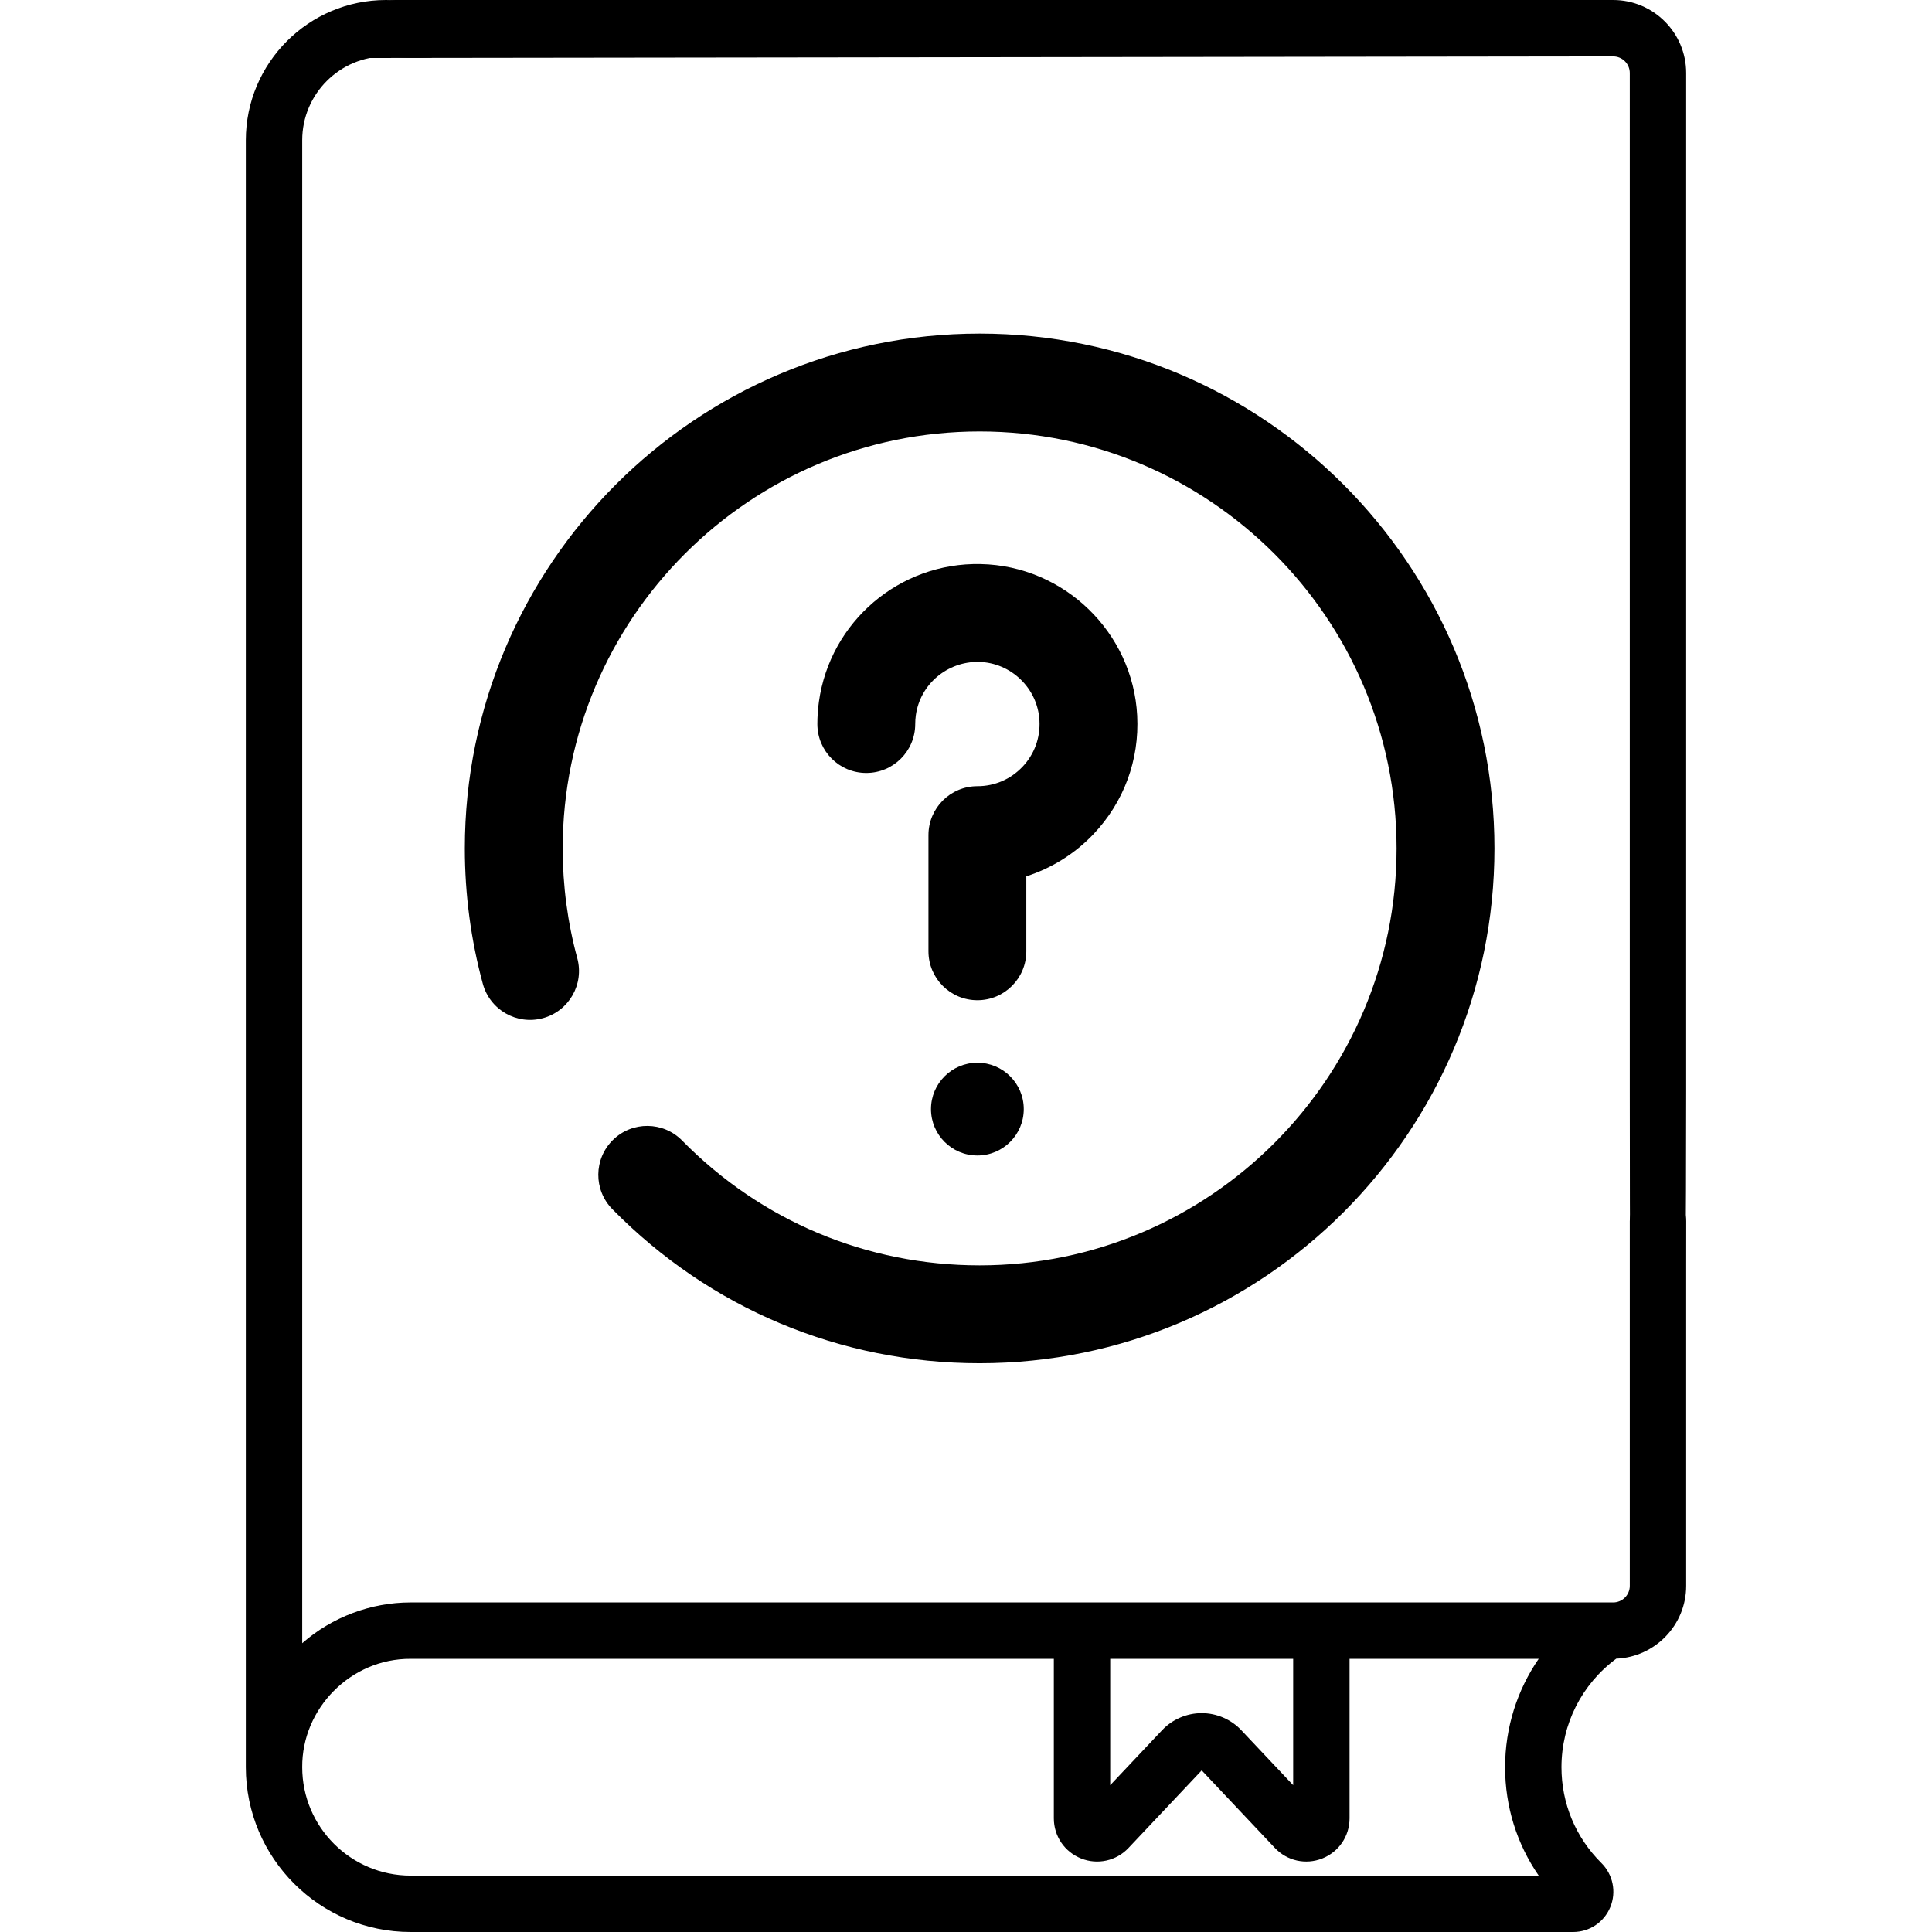
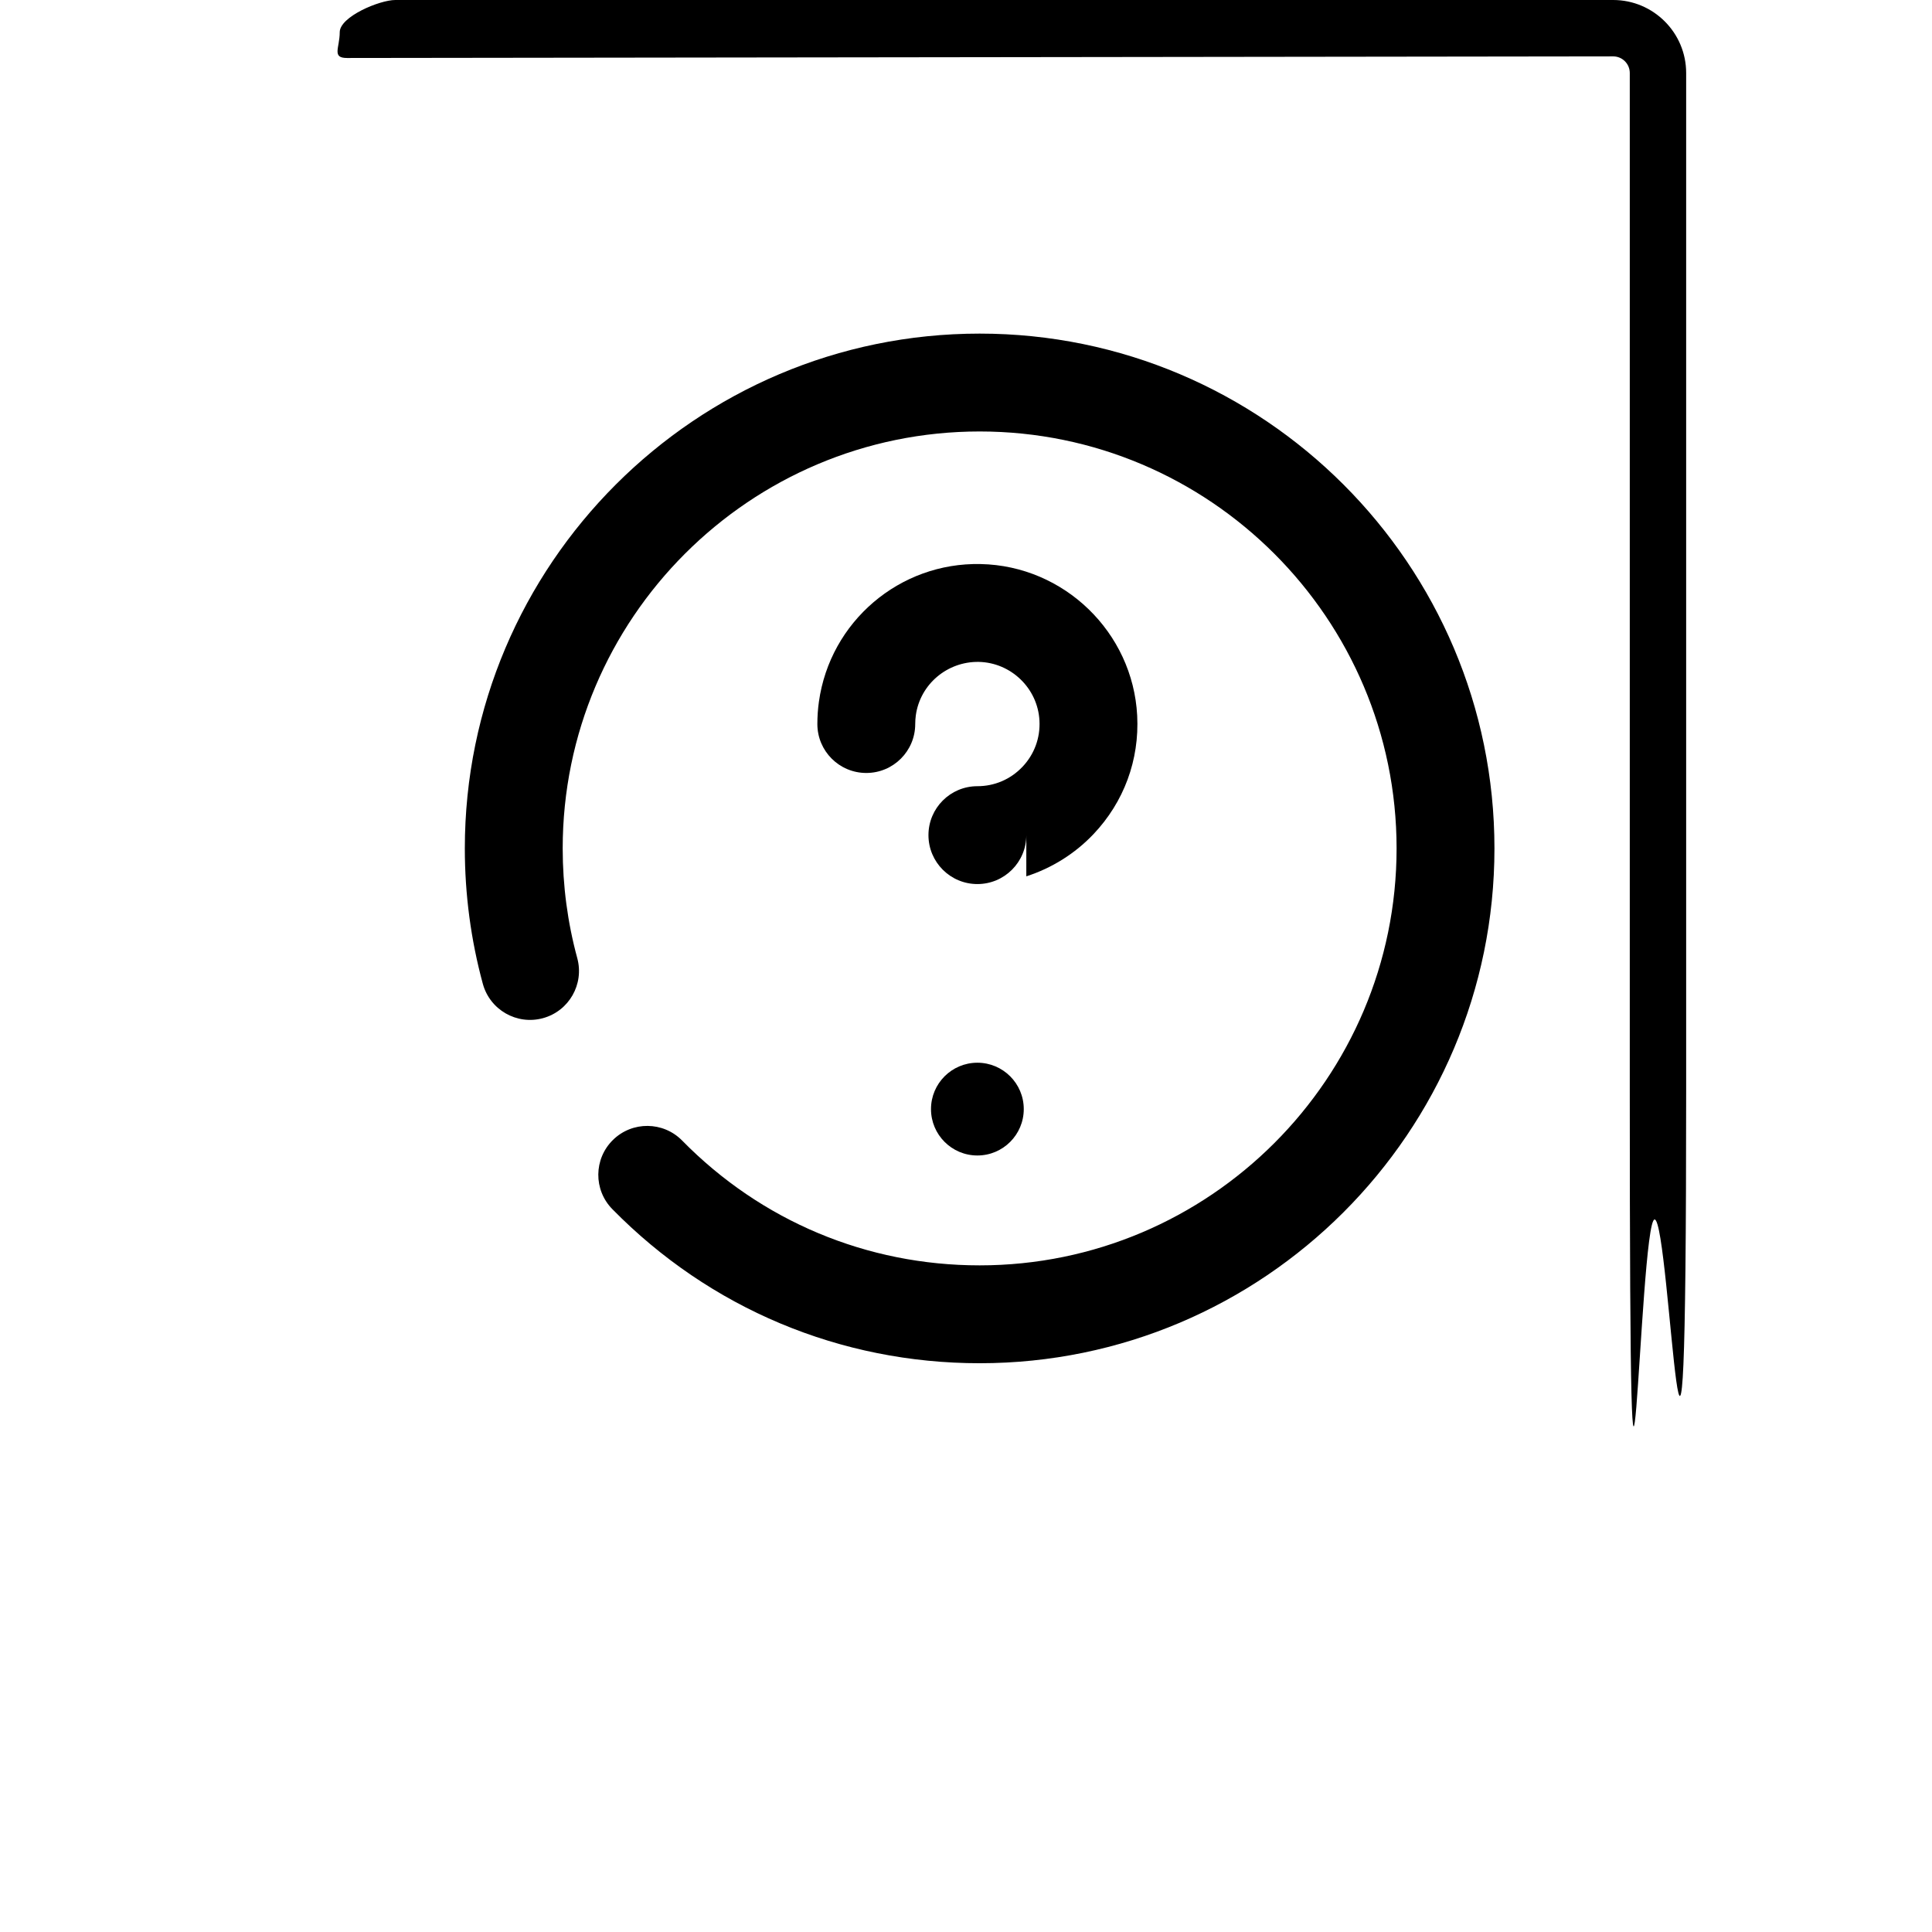
<svg xmlns="http://www.w3.org/2000/svg" xmlns:ns1="http://www.inkscape.org/namespaces/inkscape" xmlns:ns2="http://sodipodi.sourceforge.net/DTD/sodipodi-0.dtd" ns1:version="1.0 (4035a4fb49, 2020-05-01)" ns2:docname="faq.svg" version="1.1" width="512" viewBox="0 0 512 512" height="512" enable-background="new 0 0 512 512" id="Capa_1">
  <defs id="defs23" />
  <ns2:namedview ns1:current-layer="Capa_1" ns1:window-maximized="0" ns1:window-y="0" ns1:window-x="0" ns1:cy="286.64062" ns1:cx="266.00301" ns1:zoom="1.1739077" showgrid="false" id="namedview21" ns1:window-height="799" ns1:window-width="1482" ns1:pageshadow="2" ns1:pageopacity="0" guidetolerance="10" gridtolerance="10" objecttolerance="10" borderopacity="1" bordercolor="#666666" pagecolor="#ffffff" />
  <g id="g18">
-     <path ns2:nodetypes="ssssccsccssssccscsssccccscccscccscccccsccscs" id="path2" d="m 439.38,316.145 c -4.127,0 -7.471,3.344 -7.471,7.471 v 96.649 c 0,2.426 -1.974,4.4 -4.4,4.4 H 108.817 C 98.339,424.64 87.958,428.555 80.091,435.47 V 37.149 c 0,-12.245 9.962,-22.207 22.207,-22.207 C 137.654,18.031 142.588,0.339 102.299,0 81.814,0 65.149,16.665 65.149,37.149 v 431.184 c 0,24.078 19.589,43.667 43.667,43.667 h 308.072 c 4.336,0 8.203,-2.584 9.852,-6.583 1.662,-4.031 0.73,-8.629 -2.374,-11.712 -6.811,-6.767 -10.562,-15.778 -10.562,-25.373 0,-11.414 5.393,-22.018 14.521,-28.767 10.285,-0.432 18.526,-8.911 18.526,-19.301 v -96.649 c 0,-4.125 -3.345,-7.47 -7.471,-7.47 z M 294.218,439.608 h 48.486 v 33.487 l -13.736,-14.562 c -2.718,-2.88 -6.547,-4.532 -10.507,-4.532 -3.96,0 -7.789,1.652 -10.507,4.532 l -13.736,14.562 z m -185.402,57.45 c -15.839,0 -28.725,-12.886 -28.725,-28.725 -0.105,-15.519 12.822,-28.805 28.726,-28.725 h 170.459 v 42.264 c 0,4.724 2.837,8.903 7.226,10.646 4.33,1.733 9.31,0.672 12.563,-2.786 l 19.397,-20.562 19.397,20.562 c 3.241,3.435 8.17,4.528 12.563,2.786 4.389,-1.743 7.226,-5.922 7.226,-10.646 v -42.264 h 50.121 c -5.728,8.323 -8.905,18.286 -8.905,28.725 0,10.412 3.115,20.338 8.906,28.725 z" />
    <path ns2:nodetypes="ssssssssscs" id="path4" d="M 427.508,0 H 104.745 c -4.127,0 -14.712,4.409 -14.712,8.536 0,4.127 -2.193,6.837 1.934,6.832 L 427.508,14.942 c 2.426,-0.003 4.4,1.974 4.4,4.4 v 269.537 c 0,178.075 2.456,34.295 6.583,34.295 4.127,0 8.359,125.301 8.359,-34.295 V 19.342 C 446.851,8.676 438.174,0 427.508,0 Z" />
    <path style="stroke-width:1.736" id="path12" d="m 127.955,260.718 c 1.88,6.913 9.005,10.99 15.916,9.112 6.911,-1.878 10.99,-9.003 9.11,-15.916 -2.564,-9.426 -3.862,-19.209 -3.862,-29.076 0,-60.927 49.567,-110.495 110.495,-110.495 60.928,0 110.495,49.567 110.495,110.495 0,60.928 -49.569,110.497 -110.495,110.497 -29.891,0 -57.891,-11.747 -78.839,-33.075 -5.014,-5.108 -13.226,-5.184 -18.337,-0.165 -5.11,5.018 -5.183,13.227 -0.165,18.337 25.861,26.335 60.432,40.838 97.341,40.838 75.227,0 136.43,-61.203 136.43,-136.43 0,-75.227 -61.203,-136.431 -136.43,-136.431 -75.227,0 -136.43,61.203 -136.43,136.43 0,12.163 1.604,24.237 4.77,35.878 z" />
    <path style="stroke-width:1.736" id="path14" d="m 259.016,281.631 c -6.788,0 -12.292,5.504 -12.292,12.292 0,6.788 5.504,12.292 12.292,12.292 6.788,0 12.292,-5.504 12.292,-12.292 0,-6.788 -5.504,-12.292 -12.292,-12.292 z" />
-     <path style="stroke-width:1.736" id="path16" d="m 271.983,232.239 c 6.712,-2.164 12.866,-5.985 17.787,-11.167 8.088,-8.519 12.205,-19.681 11.596,-31.431 -1.147,-22.076 -19.366,-39.717 -41.482,-40.16 -21.486,-0.477 -39.904,15.258 -42.867,36.497 -0.273,1.94 -0.408,3.926 -0.408,5.899 0,7.163 5.804,12.967 12.967,12.967 7.163,0 12.967,-5.804 12.967,-12.967 0,-0.778 0.054,-1.557 0.158,-2.315 1.149,-8.237 8.329,-14.278 16.662,-14.154 8.586,0.174 15.659,7.014 16.103,15.576 0.238,4.577 -1.361,8.92 -4.502,12.229 -3.145,3.313 -7.389,5.138 -11.948,5.138 -7.163,0 -12.967,5.804 -12.967,12.967 v 30.785 c 0,7.163 5.804,12.967 12.967,12.967 7.163,0 12.967,-5.806 12.967,-12.967 z" />
+     <path style="stroke-width:1.736" id="path16" d="m 271.983,232.239 c 6.712,-2.164 12.866,-5.985 17.787,-11.167 8.088,-8.519 12.205,-19.681 11.596,-31.431 -1.147,-22.076 -19.366,-39.717 -41.482,-40.16 -21.486,-0.477 -39.904,15.258 -42.867,36.497 -0.273,1.94 -0.408,3.926 -0.408,5.899 0,7.163 5.804,12.967 12.967,12.967 7.163,0 12.967,-5.804 12.967,-12.967 0,-0.778 0.054,-1.557 0.158,-2.315 1.149,-8.237 8.329,-14.278 16.662,-14.154 8.586,0.174 15.659,7.014 16.103,15.576 0.238,4.577 -1.361,8.92 -4.502,12.229 -3.145,3.313 -7.389,5.138 -11.948,5.138 -7.163,0 -12.967,5.804 -12.967,12.967 c 0,7.163 5.804,12.967 12.967,12.967 7.163,0 12.967,-5.806 12.967,-12.967 z" />
  </g>
</svg>